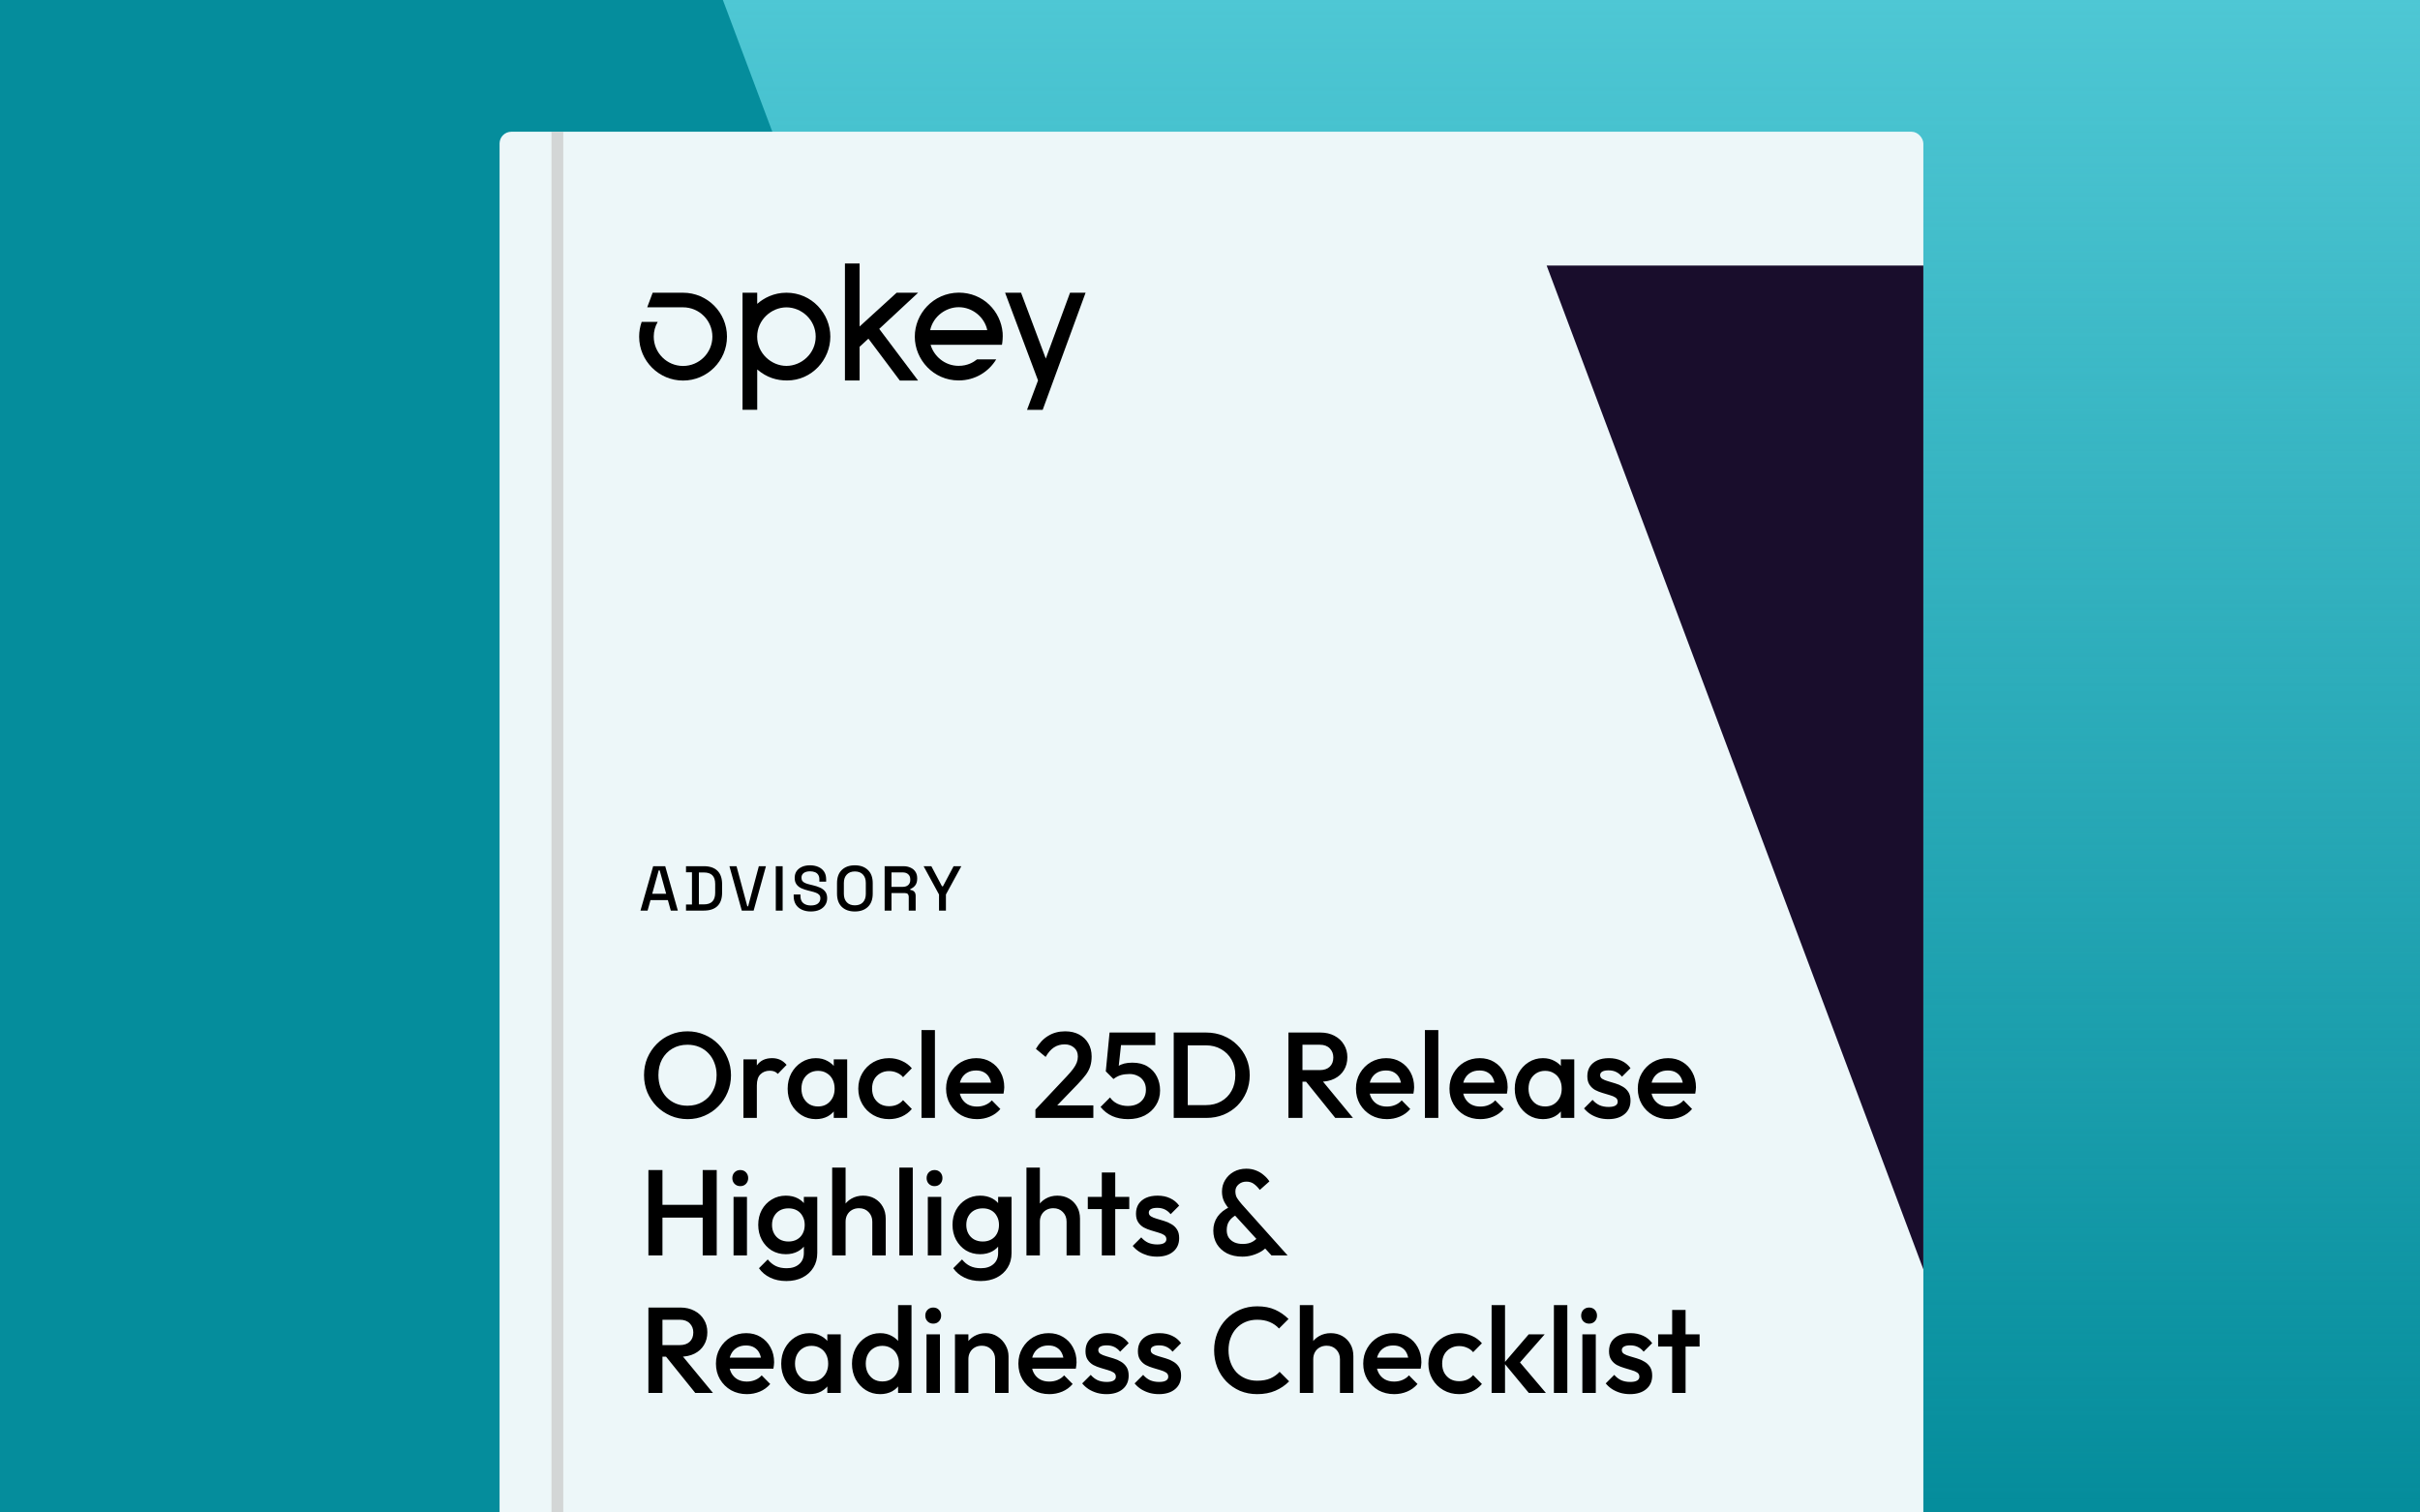
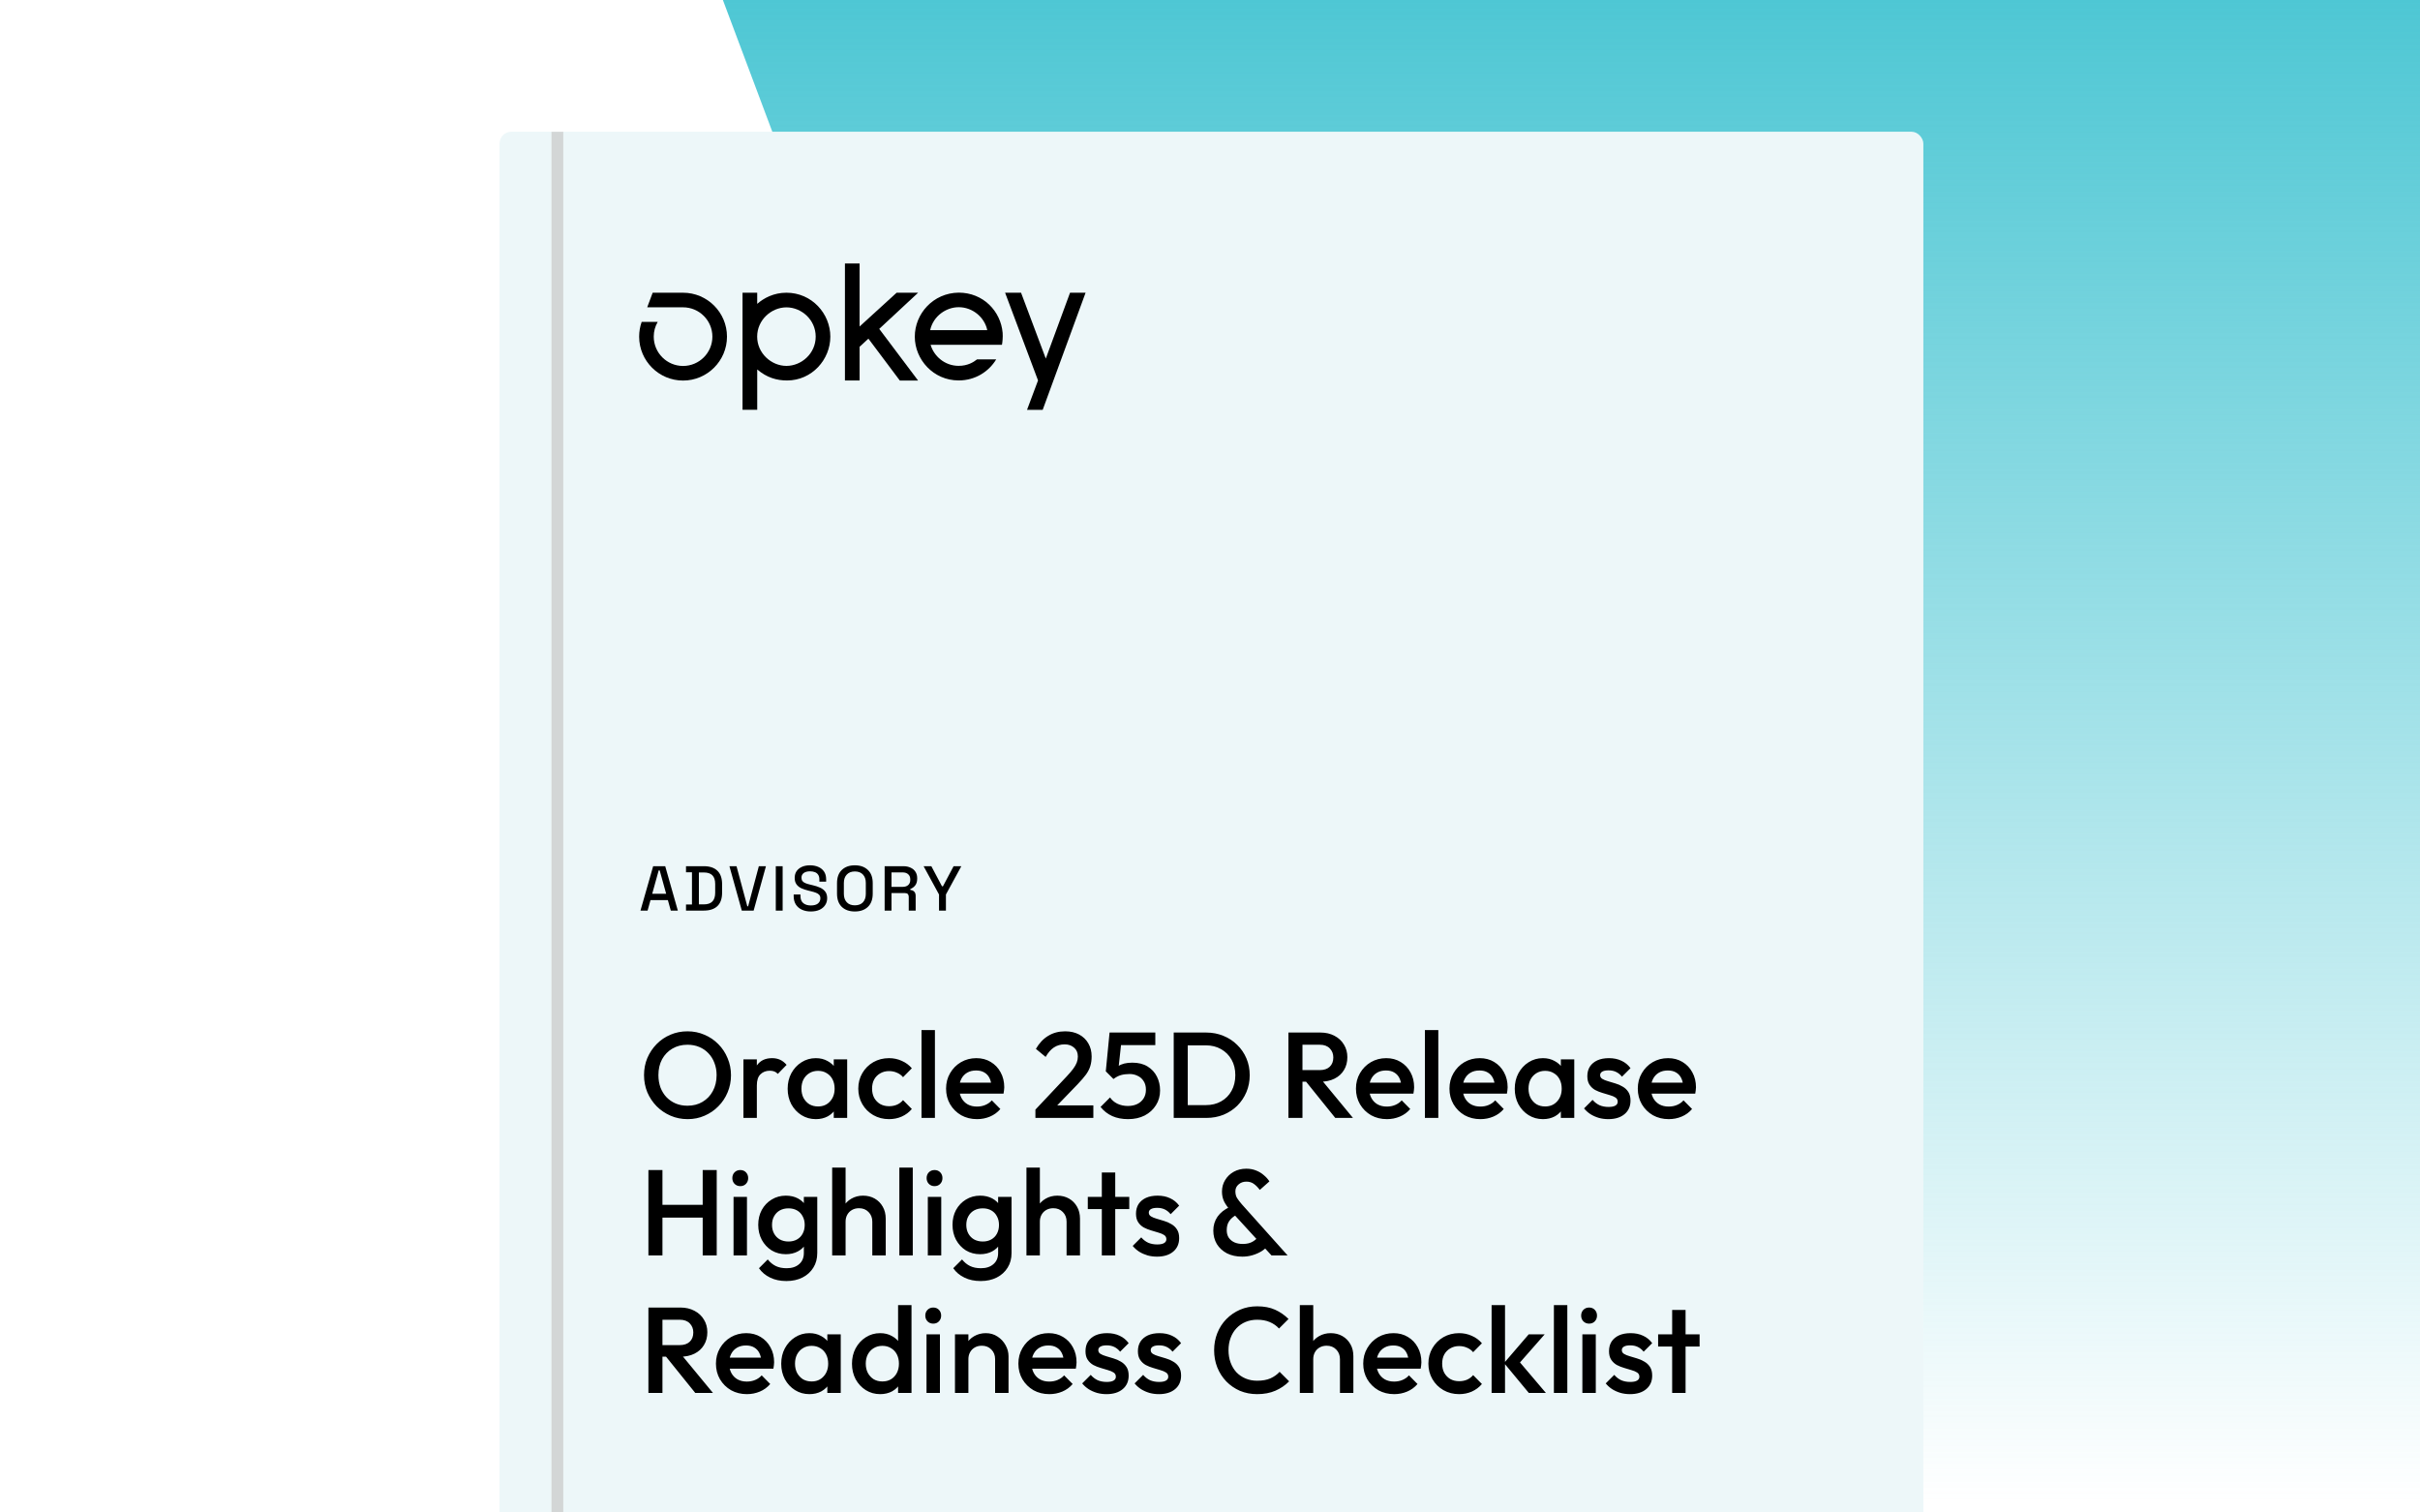
<svg xmlns="http://www.w3.org/2000/svg" width="352" height="220" viewBox="0 0 352 220" fill="none">
  <g clip-path="url(#clip0_907_2649)">
-     <rect width="352" height="220" fill="#DBE9EB" />
    <g clip-path="url(#clip1_907_2649)">
-       <rect width="352" height="220" fill="#058D9C" />
      <path d="M206.352 269.678H1078.69V-87.296H72.387L206.352 269.678Z" fill="url(#paint0_linear_907_2649)" />
      <g clip-path="url(#clip2_907_2649)">
        <rect x="72.664" y="19.161" width="207.096" height="275.723" rx="1.717" fill="#EDF7F9" />
        <g filter="url(#filter0_f_907_2649)">
          <rect x="80.215" y="0.931" width="1.717" height="311.976" fill="#CACACA" fill-opacity="0.75" />
        </g>
        <path d="M93.16 132.451L95.006 125.993H96.759L98.594 132.451H97.57L97.146 130.929H94.618L94.194 132.451H93.16ZM94.867 130.006H96.897L95.956 126.611H95.808L94.867 130.006ZM99.783 132.451V131.565H100.65V126.879H99.783V125.993H102.366C103.227 125.993 103.886 126.211 104.341 126.648C104.802 127.085 105.033 127.743 105.033 128.622V129.831C105.033 130.711 104.802 131.369 104.341 131.805C103.886 132.236 103.227 132.451 102.366 132.451H99.783ZM101.656 131.547H102.376C102.935 131.547 103.35 131.406 103.621 131.123C103.892 130.84 104.027 130.418 104.027 129.859V128.586C104.027 128.02 103.892 127.598 103.621 127.322C103.35 127.045 102.935 126.906 102.376 126.906H101.656V131.547ZM107.896 132.451L106.097 125.993H107.13L108.699 131.824H108.819L110.378 125.993H111.411L109.621 132.451H107.896ZM112.843 132.451V125.993H113.839V132.451H112.843ZM117.934 132.58C117.448 132.58 117.018 132.494 116.643 132.322C116.268 132.15 115.972 131.898 115.757 131.565C115.548 131.227 115.443 130.818 115.443 130.338V130.108H116.431V130.338C116.431 130.794 116.566 131.135 116.836 131.363C117.113 131.59 117.479 131.704 117.934 131.704C118.396 131.704 118.743 131.609 118.977 131.418C119.211 131.221 119.327 130.969 119.327 130.661C119.327 130.458 119.272 130.292 119.161 130.163C119.051 130.034 118.894 129.933 118.691 129.859C118.488 129.779 118.245 129.705 117.962 129.637L117.621 129.554C117.209 129.456 116.849 129.336 116.541 129.194C116.24 129.047 116.006 128.853 115.84 128.613C115.674 128.373 115.591 128.066 115.591 127.691C115.591 127.309 115.683 126.983 115.868 126.713C116.058 126.442 116.32 126.233 116.652 126.085C116.984 125.938 117.375 125.864 117.824 125.864C118.273 125.864 118.672 125.941 119.023 126.095C119.38 126.248 119.66 126.476 119.863 126.777C120.066 127.079 120.167 127.457 120.167 127.912V128.244H119.18V127.912C119.18 127.635 119.121 127.411 119.005 127.239C118.894 127.066 118.737 126.94 118.534 126.86C118.331 126.78 118.094 126.74 117.824 126.74C117.43 126.74 117.122 126.823 116.901 126.989C116.686 127.149 116.578 127.374 116.578 127.663C116.578 127.86 116.624 128.023 116.717 128.152C116.815 128.275 116.956 128.376 117.141 128.456C117.325 128.536 117.556 128.607 117.833 128.669L118.174 128.752C118.592 128.844 118.961 128.964 119.281 129.111C119.601 129.253 119.853 129.447 120.038 129.693C120.222 129.939 120.315 130.255 120.315 130.643C120.315 131.03 120.216 131.369 120.019 131.658C119.829 131.947 119.555 132.174 119.198 132.34C118.842 132.5 118.42 132.58 117.934 132.58ZM124.341 132.58C123.547 132.58 122.917 132.359 122.449 131.916C121.982 131.467 121.748 130.821 121.748 129.979V128.466C121.748 127.623 121.982 126.98 122.449 126.537C122.917 126.088 123.547 125.864 124.341 125.864C125.134 125.864 125.764 126.088 126.232 126.537C126.705 126.98 126.942 127.623 126.942 128.466V129.979C126.942 130.821 126.705 131.467 126.232 131.916C125.764 132.359 125.134 132.58 124.341 132.58ZM124.341 131.685C124.851 131.685 125.245 131.538 125.521 131.243C125.798 130.941 125.937 130.532 125.937 130.016V128.429C125.937 127.912 125.798 127.506 125.521 127.211C125.245 126.91 124.851 126.759 124.341 126.759C123.842 126.759 123.452 126.91 123.169 127.211C122.886 127.506 122.744 127.912 122.744 128.429V130.016C122.744 130.532 122.886 130.941 123.169 131.243C123.452 131.538 123.842 131.685 124.341 131.685ZM128.675 132.451V125.993H131.388C131.787 125.993 132.138 126.064 132.439 126.205C132.747 126.341 132.984 126.537 133.15 126.796C133.322 127.054 133.408 127.362 133.408 127.718V127.82C133.408 128.226 133.31 128.552 133.113 128.798C132.922 129.038 132.689 129.207 132.412 129.305V129.453C132.645 129.465 132.833 129.545 132.975 129.693C133.116 129.834 133.187 130.04 133.187 130.311V132.451H132.181V130.449C132.181 130.283 132.138 130.151 132.052 130.052C131.966 129.954 131.827 129.905 131.637 129.905H129.672V132.451H128.675ZM129.672 129.001H131.277C131.634 129.001 131.91 128.912 132.107 128.733C132.304 128.549 132.403 128.3 132.403 127.986V127.912C132.403 127.598 132.304 127.352 132.107 127.174C131.917 126.989 131.64 126.897 131.277 126.897H129.672V129.001ZM136.584 132.451V130.108L134.342 125.993H135.467L137.017 128.918H137.156L138.706 125.993H139.831L137.589 130.108V132.451H136.584Z" fill="black" />
        <path d="M100.028 162.786C99.141 162.786 98.313 162.62 97.544 162.289C96.775 161.958 96.101 161.502 95.522 160.923C94.942 160.332 94.487 159.651 94.156 158.883C93.836 158.102 93.677 157.268 93.677 156.381C93.677 155.494 93.836 154.666 94.156 153.897C94.487 153.128 94.936 152.454 95.504 151.875C96.084 151.283 96.752 150.828 97.509 150.508C98.278 150.177 99.106 150.012 99.993 150.012C100.88 150.012 101.702 150.177 102.459 150.508C103.228 150.828 103.902 151.283 104.481 151.875C105.061 152.454 105.51 153.134 105.83 153.915C106.161 154.684 106.326 155.512 106.326 156.399C106.326 157.286 106.161 158.12 105.83 158.9C105.51 159.669 105.061 160.343 104.481 160.923C103.914 161.502 103.245 161.958 102.476 162.289C101.719 162.62 100.903 162.786 100.028 162.786ZM99.993 160.834C100.832 160.834 101.566 160.645 102.193 160.266C102.831 159.888 103.328 159.368 103.683 158.705C104.05 158.031 104.233 157.256 104.233 156.381C104.233 155.73 104.126 155.139 103.914 154.607C103.712 154.063 103.423 153.595 103.044 153.205C102.666 152.803 102.216 152.495 101.696 152.283C101.187 152.07 100.619 151.963 99.993 151.963C99.165 151.963 98.431 152.152 97.793 152.531C97.166 152.898 96.669 153.412 96.302 154.075C95.947 154.737 95.77 155.506 95.77 156.381C95.77 157.032 95.871 157.635 96.072 158.191C96.284 158.735 96.574 159.202 96.941 159.592C97.32 159.983 97.769 160.29 98.289 160.515C98.81 160.728 99.377 160.834 99.993 160.834ZM108.135 162.608V154.092H110.087V162.608H108.135ZM110.087 157.871L109.413 157.534C109.413 156.458 109.649 155.589 110.122 154.926C110.607 154.252 111.335 153.915 112.305 153.915C112.73 153.915 113.115 153.992 113.458 154.145C113.801 154.299 114.12 154.548 114.416 154.891L113.138 156.204C112.985 156.038 112.813 155.92 112.624 155.849C112.435 155.778 112.216 155.742 111.967 155.742C111.423 155.742 110.974 155.914 110.619 156.257C110.264 156.6 110.087 157.138 110.087 157.871ZM118.666 162.786C117.898 162.786 117.2 162.591 116.573 162.2C115.958 161.81 115.467 161.284 115.1 160.621C114.745 159.947 114.568 159.196 114.568 158.368C114.568 157.528 114.745 156.777 115.1 156.115C115.467 155.441 115.958 154.908 116.573 154.518C117.2 154.116 117.898 153.915 118.666 153.915C119.317 153.915 119.891 154.057 120.387 154.341C120.896 154.613 121.298 154.991 121.594 155.476C121.89 155.961 122.037 156.511 122.037 157.126V159.575C122.037 160.19 121.89 160.74 121.594 161.225C121.31 161.709 120.914 162.094 120.405 162.378C119.897 162.65 119.317 162.786 118.666 162.786ZM118.986 160.941C119.707 160.941 120.287 160.698 120.724 160.213C121.174 159.728 121.399 159.107 121.399 158.35C121.399 157.842 121.298 157.392 121.097 157.002C120.896 156.612 120.612 156.31 120.245 156.097C119.891 155.872 119.471 155.76 118.986 155.76C118.513 155.76 118.093 155.872 117.726 156.097C117.371 156.31 117.087 156.612 116.874 157.002C116.673 157.392 116.573 157.842 116.573 158.35C116.573 158.859 116.673 159.308 116.874 159.699C117.087 160.089 117.371 160.397 117.726 160.621C118.093 160.834 118.513 160.941 118.986 160.941ZM121.274 162.608V160.32L121.612 158.244L121.274 156.186V154.092H123.226V162.608H121.274ZM129.313 162.786C128.473 162.786 127.71 162.591 127.024 162.2C126.35 161.81 125.818 161.278 125.427 160.604C125.037 159.929 124.842 159.178 124.842 158.35C124.842 157.511 125.037 156.759 125.427 156.097C125.818 155.423 126.35 154.891 127.024 154.5C127.71 154.11 128.473 153.915 129.313 153.915C129.975 153.915 130.59 154.045 131.158 154.305C131.738 154.554 132.229 154.914 132.631 155.387L131.353 156.683C131.105 156.387 130.803 156.168 130.448 156.026C130.105 155.872 129.727 155.795 129.313 155.795C128.828 155.795 128.396 155.908 128.018 156.133C127.651 156.345 127.361 156.641 127.148 157.02C126.947 157.398 126.847 157.842 126.847 158.35C126.847 158.847 126.947 159.291 127.148 159.681C127.361 160.059 127.651 160.361 128.018 160.586C128.396 160.799 128.828 160.905 129.313 160.905C129.727 160.905 130.105 160.834 130.448 160.692C130.803 160.539 131.105 160.314 131.353 160.018L132.631 161.313C132.229 161.786 131.738 162.153 131.158 162.413C130.59 162.662 129.975 162.786 129.313 162.786ZM134.038 162.608V149.834H135.989V162.608H134.038ZM142.118 162.786C141.266 162.786 140.497 162.597 139.811 162.218C139.137 161.828 138.599 161.295 138.197 160.621C137.806 159.947 137.611 159.19 137.611 158.35C137.611 157.511 137.806 156.759 138.197 156.097C138.587 155.423 139.113 154.891 139.776 154.5C140.45 154.11 141.195 153.915 142.011 153.915C142.804 153.915 143.502 154.098 144.105 154.465C144.72 154.832 145.199 155.334 145.542 155.973C145.897 156.612 146.074 157.339 146.074 158.155C146.074 158.297 146.062 158.445 146.039 158.599C146.027 158.741 146.003 158.9 145.968 159.078H138.977V157.481H144.956L144.229 158.12C144.205 157.599 144.105 157.162 143.927 156.807C143.75 156.452 143.496 156.18 143.165 155.991C142.845 155.801 142.449 155.707 141.976 155.707C141.479 155.707 141.047 155.813 140.681 156.026C140.314 156.239 140.03 156.541 139.829 156.931C139.628 157.309 139.527 157.765 139.527 158.297C139.527 158.829 139.634 159.297 139.847 159.699C140.06 160.101 140.361 160.414 140.752 160.639C141.142 160.852 141.591 160.958 142.1 160.958C142.538 160.958 142.94 160.882 143.306 160.728C143.685 160.574 144.004 160.349 144.265 160.054L145.506 161.313C145.093 161.798 144.59 162.165 143.998 162.413C143.407 162.662 142.78 162.786 142.118 162.786ZM150.605 161.402L155.182 156.541C155.561 156.139 155.869 155.778 156.105 155.458C156.342 155.139 156.513 154.837 156.62 154.554C156.726 154.27 156.779 153.98 156.779 153.684C156.779 153.128 156.596 152.697 156.229 152.389C155.874 152.07 155.419 151.91 154.863 151.91C154.272 151.91 153.751 152.058 153.302 152.354C152.852 152.649 152.45 153.111 152.095 153.737L150.676 152.566C151.161 151.727 151.758 151.094 152.468 150.668C153.178 150.23 154 150.012 154.934 150.012C155.703 150.012 156.377 150.165 156.957 150.473C157.536 150.78 157.986 151.212 158.305 151.768C158.624 152.312 158.784 152.945 158.784 153.666C158.784 154.187 158.719 154.654 158.589 155.068C158.471 155.47 158.264 155.878 157.968 156.292C157.672 156.694 157.264 157.168 156.744 157.712L153.231 161.349L150.605 161.402ZM150.605 162.608V161.402L152.362 160.781H159.032V162.608H150.605ZM164.089 162.786C163.226 162.786 162.457 162.638 161.783 162.342C161.109 162.035 160.541 161.591 160.08 161.012L161.463 159.628C161.712 160.006 162.061 160.308 162.51 160.533C162.971 160.757 163.486 160.87 164.054 160.87C164.574 160.87 165.03 160.775 165.42 160.586C165.81 160.397 166.118 160.125 166.342 159.77C166.567 159.415 166.68 158.995 166.68 158.51C166.68 158.001 166.567 157.582 166.342 157.25C166.13 156.907 165.84 156.653 165.473 156.487C165.118 156.31 164.734 156.221 164.32 156.221C163.847 156.221 163.421 156.275 163.042 156.381C162.676 156.487 162.315 156.677 161.96 156.949L162.013 155.671C162.203 155.423 162.421 155.222 162.67 155.068C162.918 154.902 163.208 154.778 163.539 154.695C163.87 154.613 164.261 154.571 164.71 154.571C165.585 154.571 166.319 154.755 166.91 155.121C167.513 155.488 167.969 155.979 168.276 156.594C168.584 157.197 168.738 157.871 168.738 158.616C168.738 159.421 168.537 160.136 168.134 160.763C167.744 161.39 167.2 161.887 166.502 162.254C165.804 162.608 165 162.786 164.089 162.786ZM161.96 156.949L160.842 155.831L161.392 150.189H163.255L162.617 156.062L161.96 156.949ZM161.747 152.016L161.392 150.189H168.046V152.016H161.747ZM172.125 162.608V160.745H175.389C176.241 160.745 176.986 160.562 177.625 160.195C178.275 159.829 178.778 159.32 179.133 158.67C179.5 158.007 179.683 157.244 179.683 156.381C179.683 155.529 179.5 154.778 179.133 154.128C178.766 153.477 178.258 152.969 177.607 152.602C176.968 152.235 176.229 152.052 175.389 152.052H172.125V150.189H175.443C176.342 150.189 177.175 150.349 177.944 150.668C178.713 150.976 179.381 151.413 179.949 151.981C180.529 152.537 180.978 153.193 181.298 153.95C181.617 154.695 181.777 155.512 181.777 156.399C181.777 157.274 181.617 158.09 181.298 158.847C180.978 159.604 180.535 160.266 179.967 160.834C179.399 161.39 178.731 161.828 177.962 162.147C177.193 162.455 176.365 162.608 175.478 162.608H172.125ZM170.723 162.608V150.189H172.764V162.608H170.723ZM188.81 157.339V155.654H191.95C192.577 155.654 193.062 155.494 193.405 155.175C193.76 154.843 193.937 154.388 193.937 153.808C193.937 153.288 193.766 152.85 193.423 152.495C193.08 152.141 192.595 151.963 191.968 151.963H188.81V150.189H192.057C192.837 150.189 193.523 150.349 194.115 150.668C194.706 150.976 195.162 151.401 195.481 151.945C195.812 152.478 195.978 153.087 195.978 153.773C195.978 154.494 195.812 155.121 195.481 155.654C195.162 156.186 194.706 156.6 194.115 156.895C193.523 157.191 192.837 157.339 192.057 157.339H188.81ZM187.408 162.608V150.189H189.449V162.608H187.408ZM194.221 162.608L189.874 157.215L191.773 156.523L196.794 162.608H194.221ZM201.737 162.786C200.885 162.786 200.116 162.597 199.43 162.218C198.756 161.828 198.218 161.295 197.816 160.621C197.426 159.947 197.23 159.19 197.23 158.35C197.23 157.511 197.426 156.759 197.816 156.097C198.206 155.423 198.733 154.891 199.395 154.5C200.069 154.11 200.814 153.915 201.63 153.915C202.423 153.915 203.121 154.098 203.724 154.465C204.339 154.832 204.818 155.334 205.161 155.973C205.516 156.612 205.693 157.339 205.693 158.155C205.693 158.297 205.682 158.445 205.658 158.599C205.646 158.741 205.622 158.9 205.587 159.078H198.597V157.481H204.576L203.848 158.12C203.825 157.599 203.724 157.162 203.547 156.807C203.369 156.452 203.115 156.18 202.784 155.991C202.464 155.801 202.068 155.707 201.595 155.707C201.098 155.707 200.666 155.813 200.3 156.026C199.933 156.239 199.649 156.541 199.448 156.931C199.247 157.309 199.147 157.765 199.147 158.297C199.147 158.829 199.253 159.297 199.466 159.699C199.679 160.101 199.98 160.414 200.371 160.639C200.761 160.852 201.211 160.958 201.719 160.958C202.157 160.958 202.559 160.882 202.926 160.728C203.304 160.574 203.623 160.349 203.884 160.054L205.126 161.313C204.712 161.798 204.209 162.165 203.618 162.413C203.026 162.662 202.399 162.786 201.737 162.786ZM207.258 162.608V149.834H209.209V162.608H207.258ZM215.338 162.786C214.486 162.786 213.717 162.597 213.031 162.218C212.357 161.828 211.819 161.295 211.417 160.621C211.027 159.947 210.831 159.19 210.831 158.35C210.831 157.511 211.027 156.759 211.417 156.097C211.807 155.423 212.334 154.891 212.996 154.5C213.67 154.11 214.415 153.915 215.231 153.915C216.024 153.915 216.722 154.098 217.325 154.465C217.94 154.832 218.419 155.334 218.762 155.973C219.117 156.612 219.294 157.339 219.294 158.155C219.294 158.297 219.283 158.445 219.259 158.599C219.247 158.741 219.223 158.9 219.188 159.078H212.198V157.481H218.177L217.449 158.12C217.426 157.599 217.325 157.162 217.148 156.807C216.97 156.452 216.716 156.18 216.385 155.991C216.065 155.801 215.669 155.707 215.196 155.707C214.699 155.707 214.267 155.813 213.901 156.026C213.534 156.239 213.25 156.541 213.049 156.931C212.848 157.309 212.748 157.765 212.748 158.297C212.748 158.829 212.854 159.297 213.067 159.699C213.28 160.101 213.581 160.414 213.972 160.639C214.362 160.852 214.812 160.958 215.32 160.958C215.758 160.958 216.16 160.882 216.527 160.728C216.905 160.574 217.224 160.349 217.485 160.054L218.727 161.313C218.313 161.798 217.81 162.165 217.219 162.413C216.627 162.662 216 162.786 215.338 162.786ZM224.425 162.786C223.656 162.786 222.958 162.591 222.331 162.2C221.716 161.81 221.226 161.284 220.859 160.621C220.504 159.947 220.327 159.196 220.327 158.368C220.327 157.528 220.504 156.777 220.859 156.115C221.226 155.441 221.716 154.908 222.331 154.518C222.958 154.116 223.656 153.915 224.425 153.915C225.076 153.915 225.649 154.057 226.146 154.341C226.655 154.613 227.057 154.991 227.352 155.476C227.648 155.961 227.796 156.511 227.796 157.126V159.575C227.796 160.19 227.648 160.74 227.352 161.225C227.069 161.709 226.672 162.094 226.164 162.378C225.655 162.65 225.076 162.786 224.425 162.786ZM224.744 160.941C225.466 160.941 226.045 160.698 226.483 160.213C226.933 159.728 227.157 159.107 227.157 158.35C227.157 157.842 227.057 157.392 226.856 157.002C226.655 156.612 226.371 156.31 226.004 156.097C225.649 155.872 225.229 155.76 224.744 155.76C224.271 155.76 223.851 155.872 223.485 156.097C223.13 156.31 222.846 156.612 222.633 157.002C222.432 157.392 222.331 157.842 222.331 158.35C222.331 158.859 222.432 159.308 222.633 159.699C222.846 160.089 223.13 160.397 223.485 160.621C223.851 160.834 224.271 160.941 224.744 160.941ZM227.033 162.608V160.32L227.37 158.244L227.033 156.186V154.092H228.985V162.608H227.033ZM233.936 162.786C233.463 162.786 233.008 162.727 232.57 162.608C232.132 162.478 231.73 162.301 231.363 162.076C230.997 161.84 230.677 161.556 230.405 161.225L231.647 159.983C231.943 160.326 232.28 160.586 232.659 160.763C233.049 160.929 233.487 161.012 233.972 161.012C234.409 161.012 234.74 160.947 234.965 160.816C235.19 160.686 235.302 160.497 235.302 160.249C235.302 159.989 235.196 159.787 234.983 159.645C234.77 159.504 234.492 159.385 234.149 159.291C233.818 159.184 233.463 159.078 233.084 158.971C232.718 158.865 232.363 158.723 232.02 158.545C231.689 158.356 231.417 158.102 231.204 157.783C230.991 157.463 230.884 157.049 230.884 156.541C230.884 155.997 231.009 155.529 231.257 155.139C231.517 154.749 231.878 154.447 232.339 154.234C232.812 154.021 233.374 153.915 234.025 153.915C234.711 153.915 235.314 154.039 235.834 154.287C236.367 154.524 236.81 154.885 237.165 155.37L235.923 156.612C235.675 156.304 235.391 156.073 235.072 155.92C234.752 155.766 234.386 155.689 233.972 155.689C233.581 155.689 233.28 155.748 233.067 155.866C232.854 155.985 232.747 156.156 232.747 156.381C232.747 156.618 232.854 156.801 233.067 156.931C233.28 157.061 233.552 157.173 233.883 157.268C234.226 157.363 234.581 157.469 234.947 157.587C235.326 157.694 235.681 157.848 236.012 158.049C236.355 158.238 236.633 158.498 236.846 158.829C237.059 159.149 237.165 159.569 237.165 160.089C237.165 160.917 236.875 161.573 236.296 162.058C235.716 162.543 234.93 162.786 233.936 162.786ZM242.73 162.786C241.879 162.786 241.11 162.597 240.424 162.218C239.75 161.828 239.212 161.295 238.81 160.621C238.419 159.947 238.224 159.19 238.224 158.35C238.224 157.511 238.419 156.759 238.81 156.097C239.2 155.423 239.726 154.891 240.389 154.5C241.063 154.11 241.808 153.915 242.624 153.915C243.417 153.915 244.114 154.098 244.718 154.465C245.333 154.832 245.812 155.334 246.155 155.973C246.51 156.612 246.687 157.339 246.687 158.155C246.687 158.297 246.675 158.445 246.651 158.599C246.64 158.741 246.616 158.9 246.58 159.078H239.59V157.481H245.569L244.842 158.12C244.818 157.599 244.718 157.162 244.54 156.807C244.363 156.452 244.108 156.18 243.777 155.991C243.458 155.801 243.062 155.707 242.589 155.707C242.092 155.707 241.66 155.813 241.293 156.026C240.927 156.239 240.643 156.541 240.442 156.931C240.241 157.309 240.14 157.765 240.14 158.297C240.14 158.829 240.247 159.297 240.46 159.699C240.672 160.101 240.974 160.414 241.364 160.639C241.755 160.852 242.204 160.958 242.713 160.958C243.15 160.958 243.553 160.882 243.919 160.728C244.298 160.574 244.617 160.349 244.877 160.054L246.119 161.313C245.705 161.798 245.203 162.165 244.611 162.413C244.02 162.662 243.393 162.786 242.73 162.786ZM94.315 182.608V170.189H96.356V182.608H94.315ZM102.21 182.608V170.189H104.251V182.608H102.21ZM95.717 177.108V175.245H102.654V177.108H95.717ZM106.698 182.608V174.092H108.649V182.608H106.698ZM107.673 172.531C107.342 172.531 107.064 172.419 106.839 172.194C106.627 171.969 106.52 171.691 106.52 171.36C106.52 171.029 106.627 170.751 106.839 170.526C107.064 170.301 107.342 170.189 107.673 170.189C108.016 170.189 108.294 170.301 108.507 170.526C108.72 170.751 108.827 171.029 108.827 171.36C108.827 171.691 108.72 171.969 108.507 172.194C108.294 172.419 108.016 172.531 107.673 172.531ZM114.386 186.334C113.488 186.334 112.701 186.169 112.027 185.837C111.353 185.518 110.808 185.063 110.395 184.471L111.672 183.194C112.015 183.62 112.405 183.939 112.843 184.152C113.281 184.365 113.807 184.471 114.422 184.471C115.191 184.471 115.8 184.27 116.249 183.868C116.699 183.478 116.924 182.94 116.924 182.254V180.16L117.261 178.279L116.924 176.381V174.092H118.875V182.254C118.875 183.07 118.686 183.779 118.307 184.383C117.929 184.998 117.403 185.477 116.728 185.82C116.054 186.163 115.274 186.334 114.386 186.334ZM114.298 182.431C113.541 182.431 112.855 182.248 112.24 181.881C111.636 181.502 111.157 180.988 110.803 180.337C110.46 179.687 110.288 178.959 110.288 178.155C110.288 177.351 110.46 176.629 110.803 175.991C111.157 175.352 111.636 174.849 112.24 174.483C112.855 174.104 113.541 173.915 114.298 173.915C114.972 173.915 115.563 174.051 116.072 174.323C116.581 174.595 116.977 174.973 117.261 175.458C117.545 175.932 117.686 176.487 117.686 177.126V179.22C117.686 179.847 117.539 180.402 117.243 180.887C116.959 181.372 116.563 181.751 116.054 182.023C115.546 182.295 114.96 182.431 114.298 182.431ZM114.688 180.586C115.161 180.586 115.575 180.485 115.93 180.284C116.285 180.083 116.557 179.805 116.746 179.45C116.947 179.084 117.048 178.658 117.048 178.173C117.048 177.688 116.947 177.268 116.746 176.913C116.557 176.547 116.285 176.263 115.93 176.062C115.575 175.861 115.161 175.76 114.688 175.76C114.215 175.76 113.795 175.861 113.428 176.062C113.074 176.263 112.796 176.547 112.595 176.913C112.393 177.268 112.293 177.688 112.293 178.173C112.293 178.646 112.393 179.066 112.595 179.433C112.796 179.799 113.074 180.083 113.428 180.284C113.795 180.485 114.215 180.586 114.688 180.586ZM126.88 182.608V177.694C126.88 177.126 126.697 176.659 126.33 176.292C125.975 175.926 125.514 175.742 124.946 175.742C124.568 175.742 124.231 175.825 123.935 175.991C123.639 176.156 123.409 176.387 123.243 176.683C123.078 176.978 122.995 177.315 122.995 177.694L122.232 177.268C122.232 176.618 122.374 176.044 122.658 175.547C122.942 175.039 123.332 174.642 123.829 174.358C124.337 174.063 124.905 173.915 125.532 173.915C126.171 173.915 126.738 174.057 127.235 174.341C127.732 174.625 128.122 175.021 128.406 175.529C128.69 176.026 128.832 176.606 128.832 177.268V182.608H126.88ZM121.043 182.608V169.834H122.995V182.608H121.043ZM130.815 182.608V169.834H132.767V182.608H130.815ZM134.956 182.608V174.092H136.908V182.608H134.956ZM135.932 172.531C135.601 172.531 135.323 172.419 135.098 172.194C134.885 171.969 134.779 171.691 134.779 171.36C134.779 171.029 134.885 170.751 135.098 170.526C135.323 170.301 135.601 170.189 135.932 170.189C136.275 170.189 136.553 170.301 136.766 170.526C136.979 170.751 137.085 171.029 137.085 171.36C137.085 171.691 136.979 171.969 136.766 172.194C136.553 172.419 136.275 172.531 135.932 172.531ZM142.645 186.334C141.746 186.334 140.96 186.169 140.286 185.837C139.611 185.518 139.067 185.063 138.653 184.471L139.931 183.194C140.274 183.62 140.664 183.939 141.102 184.152C141.539 184.365 142.066 184.471 142.681 184.471C143.45 184.471 144.059 184.27 144.508 183.868C144.958 183.478 145.182 182.94 145.182 182.254V180.16L145.52 178.279L145.182 176.381V174.092H147.134V182.254C147.134 183.07 146.945 183.779 146.566 184.383C146.188 184.998 145.661 185.477 144.987 185.82C144.313 186.163 143.532 186.334 142.645 186.334ZM142.557 182.431C141.8 182.431 141.114 182.248 140.499 181.881C139.895 181.502 139.416 180.988 139.061 180.337C138.718 179.687 138.547 178.959 138.547 178.155C138.547 177.351 138.718 176.629 139.061 175.991C139.416 175.352 139.895 174.849 140.499 174.483C141.114 174.104 141.8 173.915 142.557 173.915C143.231 173.915 143.822 174.051 144.331 174.323C144.839 174.595 145.236 174.973 145.52 175.458C145.803 175.932 145.945 176.487 145.945 177.126V179.22C145.945 179.847 145.797 180.402 145.502 180.887C145.218 181.372 144.822 181.751 144.313 182.023C143.804 182.295 143.219 182.431 142.557 182.431ZM142.947 180.586C143.42 180.586 143.834 180.485 144.189 180.284C144.544 180.083 144.816 179.805 145.005 179.45C145.206 179.084 145.307 178.658 145.307 178.173C145.307 177.688 145.206 177.268 145.005 176.913C144.816 176.547 144.544 176.263 144.189 176.062C143.834 175.861 143.42 175.76 142.947 175.76C142.474 175.76 142.054 175.861 141.687 176.062C141.332 176.263 141.054 176.547 140.853 176.913C140.652 177.268 140.552 177.688 140.552 178.173C140.552 178.646 140.652 179.066 140.853 179.433C141.054 179.799 141.332 180.083 141.687 180.284C142.054 180.485 142.474 180.586 142.947 180.586ZM155.139 182.608V177.694C155.139 177.126 154.956 176.659 154.589 176.292C154.234 175.926 153.773 175.742 153.205 175.742C152.827 175.742 152.49 175.825 152.194 175.991C151.898 176.156 151.668 176.387 151.502 176.683C151.336 176.978 151.254 177.315 151.254 177.694L150.491 177.268C150.491 176.618 150.633 176.044 150.917 175.547C151.2 175.039 151.591 174.642 152.087 174.358C152.596 174.063 153.164 173.915 153.791 173.915C154.429 173.915 154.997 174.057 155.494 174.341C155.991 174.625 156.381 175.021 156.665 175.529C156.949 176.026 157.091 176.606 157.091 177.268V182.608H155.139ZM149.302 182.608V169.834H151.254V182.608H149.302ZM160.265 182.608V170.544H162.217V182.608H160.265ZM158.225 175.866V174.092H164.257V175.866H158.225ZM168.287 182.786C167.814 182.786 167.359 182.727 166.921 182.608C166.484 182.478 166.081 182.301 165.715 182.076C165.348 181.84 165.029 181.556 164.757 181.225L165.999 179.983C166.294 180.326 166.631 180.586 167.01 180.763C167.4 180.929 167.838 181.012 168.323 181.012C168.761 181.012 169.092 180.947 169.316 180.816C169.541 180.686 169.654 180.497 169.654 180.249C169.654 179.989 169.547 179.787 169.334 179.645C169.121 179.504 168.843 179.385 168.5 179.291C168.169 179.184 167.814 179.078 167.436 178.971C167.069 178.865 166.714 178.723 166.371 178.545C166.04 178.356 165.768 178.102 165.555 177.783C165.342 177.463 165.236 177.049 165.236 176.541C165.236 175.997 165.36 175.529 165.608 175.139C165.869 174.749 166.229 174.447 166.691 174.234C167.164 174.021 167.726 173.915 168.376 173.915C169.062 173.915 169.665 174.039 170.186 174.287C170.718 174.524 171.162 174.885 171.516 175.37L170.275 176.612C170.026 176.304 169.742 176.073 169.423 175.92C169.104 175.766 168.737 175.689 168.323 175.689C167.933 175.689 167.631 175.748 167.418 175.866C167.205 175.985 167.099 176.156 167.099 176.381C167.099 176.618 167.205 176.801 167.418 176.931C167.631 177.061 167.903 177.173 168.234 177.268C168.577 177.363 168.932 177.469 169.299 177.587C169.677 177.694 170.032 177.848 170.363 178.049C170.706 178.238 170.984 178.498 171.197 178.829C171.41 179.149 171.516 179.569 171.516 180.089C171.516 180.917 171.227 181.573 170.647 182.058C170.068 182.543 169.281 182.786 168.287 182.786ZM184.945 182.608L179.055 176.168C178.617 175.683 178.286 175.222 178.061 174.784C177.848 174.347 177.742 173.862 177.742 173.329C177.742 172.702 177.896 172.141 178.203 171.644C178.511 171.135 178.93 170.733 179.463 170.437C179.995 170.142 180.604 169.994 181.29 169.994C181.811 169.994 182.284 170.083 182.71 170.26C183.135 170.426 183.508 170.65 183.827 170.934C184.158 171.206 184.43 171.508 184.643 171.839L183.242 173.081C182.982 172.726 182.698 172.436 182.39 172.212C182.094 171.987 181.728 171.875 181.29 171.875C180.841 171.875 180.462 172.011 180.155 172.283C179.847 172.543 179.693 172.874 179.693 173.276C179.693 173.678 179.776 174.009 179.942 174.27C180.107 174.53 180.338 174.832 180.634 175.175L187.287 182.608H184.945ZM180.705 182.786C179.853 182.786 179.108 182.626 178.469 182.307C177.842 181.976 177.351 181.526 176.997 180.958C176.654 180.379 176.482 179.722 176.482 178.989C176.482 178.244 176.683 177.576 177.085 176.984C177.499 176.393 178.103 175.914 178.895 175.547L179.8 176.736C179.362 176.972 179.025 177.268 178.789 177.623C178.552 177.966 178.434 178.404 178.434 178.936C178.434 179.362 178.528 179.722 178.718 180.018C178.919 180.314 179.197 180.544 179.551 180.71C179.906 180.864 180.314 180.941 180.776 180.941C181.379 180.941 181.876 180.816 182.266 180.568C182.668 180.32 182.97 180.024 183.171 179.681L184.448 181.171C184.2 181.479 183.88 181.757 183.49 182.005C183.1 182.242 182.668 182.431 182.195 182.573C181.722 182.715 181.225 182.786 180.705 182.786ZM95.717 197.339V195.654H98.857C99.484 195.654 99.969 195.494 100.312 195.175C100.667 194.843 100.844 194.388 100.844 193.808C100.844 193.288 100.673 192.85 100.33 192.495C99.987 192.141 99.502 191.963 98.875 191.963H95.717V190.189H98.964C99.744 190.189 100.43 190.349 101.022 190.668C101.613 190.976 102.068 191.401 102.388 191.945C102.719 192.478 102.885 193.087 102.885 193.773C102.885 194.494 102.719 195.121 102.388 195.654C102.068 196.186 101.613 196.6 101.022 196.895C100.43 197.191 99.744 197.339 98.964 197.339H95.717ZM94.315 202.608V190.189H96.356V202.608H94.315ZM101.128 202.608L96.781 197.215L98.68 196.523L103.701 202.608H101.128ZM108.644 202.786C107.792 202.786 107.023 202.597 106.337 202.218C105.663 201.828 105.125 201.295 104.723 200.621C104.332 199.947 104.137 199.19 104.137 198.35C104.137 197.511 104.332 196.759 104.723 196.097C105.113 195.423 105.639 194.891 106.302 194.5C106.976 194.11 107.721 193.915 108.537 193.915C109.33 193.915 110.028 194.098 110.631 194.465C111.246 194.832 111.725 195.334 112.068 195.973C112.423 196.612 112.6 197.339 112.6 198.155C112.6 198.297 112.588 198.445 112.565 198.599C112.553 198.741 112.529 198.9 112.494 199.078H105.503V197.481H111.482L110.755 198.12C110.731 197.599 110.631 197.162 110.453 196.807C110.276 196.452 110.022 196.18 109.691 195.991C109.371 195.801 108.975 195.707 108.502 195.707C108.005 195.707 107.573 195.813 107.207 196.026C106.84 196.239 106.556 196.541 106.355 196.931C106.154 197.309 106.053 197.765 106.053 198.297C106.053 198.829 106.16 199.297 106.373 199.699C106.586 200.101 106.887 200.414 107.278 200.639C107.668 200.852 108.117 200.958 108.626 200.958C109.064 200.958 109.466 200.882 109.832 200.728C110.211 200.574 110.53 200.349 110.791 200.054L112.032 201.313C111.618 201.798 111.116 202.165 110.524 202.413C109.933 202.662 109.306 202.786 108.644 202.786ZM117.731 202.786C116.962 202.786 116.264 202.591 115.637 202.2C115.022 201.81 114.531 201.284 114.165 200.621C113.81 199.947 113.632 199.196 113.632 198.368C113.632 197.528 113.81 196.777 114.165 196.115C114.531 195.441 115.022 194.908 115.637 194.518C116.264 194.116 116.962 193.915 117.731 193.915C118.381 193.915 118.955 194.057 119.452 194.341C119.96 194.613 120.363 194.991 120.658 195.476C120.954 195.961 121.102 196.511 121.102 197.126V199.575C121.102 200.19 120.954 200.74 120.658 201.225C120.374 201.709 119.978 202.094 119.47 202.378C118.961 202.65 118.381 202.786 117.731 202.786ZM118.05 200.941C118.772 200.941 119.351 200.698 119.789 200.213C120.238 199.728 120.463 199.107 120.463 198.35C120.463 197.842 120.363 197.392 120.161 197.002C119.96 196.612 119.676 196.31 119.31 196.097C118.955 195.872 118.535 195.76 118.05 195.76C117.577 195.76 117.157 195.872 116.79 196.097C116.436 196.31 116.152 196.612 115.939 197.002C115.738 197.392 115.637 197.842 115.637 198.35C115.637 198.859 115.738 199.308 115.939 199.699C116.152 200.089 116.436 200.397 116.79 200.621C117.157 200.834 117.577 200.941 118.05 200.941ZM120.339 202.608V200.32L120.676 198.244L120.339 196.186V194.092H122.29V202.608H120.339ZM128.023 202.786C127.254 202.786 126.556 202.591 125.929 202.2C125.314 201.81 124.823 201.284 124.456 200.621C124.102 199.947 123.924 199.196 123.924 198.368C123.924 197.528 124.102 196.777 124.456 196.115C124.823 195.441 125.314 194.908 125.929 194.518C126.556 194.116 127.254 193.915 128.023 193.915C128.673 193.915 129.247 194.057 129.743 194.341C130.252 194.613 130.654 194.991 130.95 195.476C131.246 195.961 131.393 196.511 131.393 197.126V199.575C131.393 200.19 131.246 200.74 130.95 201.225C130.666 201.709 130.27 202.094 129.761 202.378C129.253 202.65 128.673 202.786 128.023 202.786ZM128.342 200.941C128.827 200.941 129.247 200.834 129.602 200.621C129.968 200.397 130.252 200.089 130.453 199.699C130.654 199.308 130.755 198.859 130.755 198.35C130.755 197.842 130.654 197.392 130.453 197.002C130.252 196.612 129.968 196.31 129.602 196.097C129.247 195.872 128.827 195.76 128.342 195.76C127.869 195.76 127.449 195.872 127.082 196.097C126.727 196.31 126.443 196.612 126.231 197.002C126.029 197.392 125.929 197.842 125.929 198.35C125.929 198.859 126.029 199.308 126.231 199.699C126.443 200.089 126.727 200.397 127.082 200.621C127.449 200.834 127.869 200.941 128.342 200.941ZM132.582 202.608H130.631V200.32L130.968 198.244L130.631 196.186V189.834H132.582V202.608ZM134.766 202.608V194.092H136.717V202.608H134.766ZM135.742 192.531C135.41 192.531 135.132 192.419 134.908 192.194C134.695 191.969 134.588 191.691 134.588 191.36C134.588 191.029 134.695 190.751 134.908 190.526C135.132 190.301 135.41 190.189 135.742 190.189C136.085 190.189 136.363 190.301 136.576 190.526C136.788 190.751 136.895 191.029 136.895 191.36C136.895 191.691 136.788 191.969 136.576 192.194C136.363 192.419 136.085 192.531 135.742 192.531ZM144.743 202.608V197.694C144.743 197.126 144.56 196.659 144.193 196.292C143.839 195.926 143.377 195.742 142.81 195.742C142.431 195.742 142.094 195.825 141.798 195.991C141.503 196.156 141.272 196.387 141.106 196.683C140.941 196.978 140.858 197.315 140.858 197.694L140.095 197.268C140.095 196.618 140.237 196.044 140.521 195.547C140.805 195.039 141.195 194.642 141.692 194.358C142.2 194.063 142.768 193.915 143.395 193.915C144.034 193.915 144.602 194.08 145.098 194.412C145.595 194.731 145.985 195.151 146.269 195.671C146.553 196.18 146.695 196.712 146.695 197.268V202.608H144.743ZM138.906 202.608V194.092H140.858V202.608H138.906ZM152.635 202.786C151.783 202.786 151.014 202.597 150.328 202.218C149.654 201.828 149.116 201.295 148.714 200.621C148.323 199.947 148.128 199.19 148.128 198.35C148.128 197.511 148.323 196.759 148.714 196.097C149.104 195.423 149.63 194.891 150.293 194.5C150.967 194.11 151.712 193.915 152.528 193.915C153.321 193.915 154.019 194.098 154.622 194.465C155.237 194.832 155.716 195.334 156.059 195.973C156.414 196.612 156.591 197.339 156.591 198.155C156.591 198.297 156.579 198.445 156.556 198.599C156.544 198.741 156.52 198.9 156.485 199.078H149.494V197.481H155.473L154.746 198.12C154.722 197.599 154.622 197.162 154.444 196.807C154.267 196.452 154.013 196.18 153.682 195.991C153.362 195.801 152.966 195.707 152.493 195.707C151.996 195.707 151.564 195.813 151.198 196.026C150.831 196.239 150.547 196.541 150.346 196.931C150.145 197.309 150.044 197.765 150.044 198.297C150.044 198.829 150.151 199.297 150.364 199.699C150.577 200.101 150.878 200.414 151.269 200.639C151.659 200.852 152.108 200.958 152.617 200.958C153.055 200.958 153.457 200.882 153.823 200.728C154.202 200.574 154.521 200.349 154.782 200.054L156.023 201.313C155.609 201.798 155.107 202.165 154.515 202.413C153.924 202.662 153.297 202.786 152.635 202.786ZM160.941 202.786C160.468 202.786 160.013 202.727 159.575 202.608C159.137 202.478 158.735 202.301 158.369 202.076C158.002 201.84 157.683 201.556 157.41 201.225L158.652 199.983C158.948 200.326 159.285 200.586 159.664 200.763C160.054 200.929 160.492 201.012 160.977 201.012C161.414 201.012 161.745 200.947 161.97 200.816C162.195 200.686 162.307 200.497 162.307 200.249C162.307 199.989 162.201 199.787 161.988 199.645C161.775 199.504 161.497 199.385 161.154 199.291C160.823 199.184 160.468 199.078 160.09 198.971C159.723 198.865 159.368 198.723 159.025 198.545C158.694 198.356 158.422 198.102 158.209 197.783C157.996 197.463 157.89 197.049 157.89 196.541C157.89 195.997 158.014 195.529 158.262 195.139C158.522 194.749 158.883 194.447 159.344 194.234C159.817 194.021 160.379 193.915 161.03 193.915C161.716 193.915 162.319 194.039 162.84 194.287C163.372 194.524 163.815 194.885 164.17 195.37L162.928 196.612C162.68 196.304 162.396 196.073 162.077 195.92C161.757 195.766 161.391 195.689 160.977 195.689C160.586 195.689 160.285 195.748 160.072 195.866C159.859 195.985 159.752 196.156 159.752 196.381C159.752 196.618 159.859 196.801 160.072 196.931C160.285 197.061 160.557 197.173 160.888 197.268C161.231 197.363 161.586 197.469 161.952 197.587C162.331 197.694 162.686 197.848 163.017 198.049C163.36 198.238 163.638 198.498 163.851 198.829C164.064 199.149 164.17 199.569 164.17 200.089C164.17 200.917 163.88 201.573 163.301 202.058C162.721 202.543 161.935 202.786 160.941 202.786ZM168.565 202.786C168.092 202.786 167.636 202.727 167.199 202.608C166.761 202.478 166.359 202.301 165.992 202.076C165.625 201.84 165.306 201.556 165.034 201.225L166.276 199.983C166.572 200.326 166.909 200.586 167.287 200.763C167.678 200.929 168.115 201.012 168.6 201.012C169.038 201.012 169.369 200.947 169.594 200.816C169.818 200.686 169.931 200.497 169.931 200.249C169.931 199.989 169.824 199.787 169.611 199.645C169.399 199.504 169.121 199.385 168.778 199.291C168.446 199.184 168.092 199.078 167.713 198.971C167.346 198.865 166.992 198.723 166.649 198.545C166.317 198.356 166.045 198.102 165.832 197.783C165.619 197.463 165.513 197.049 165.513 196.541C165.513 195.997 165.637 195.529 165.886 195.139C166.146 194.749 166.507 194.447 166.968 194.234C167.441 194.021 168.003 193.915 168.653 193.915C169.339 193.915 169.943 194.039 170.463 194.287C170.995 194.524 171.439 194.885 171.794 195.37L170.552 196.612C170.303 196.304 170.019 196.073 169.7 195.92C169.381 195.766 169.014 195.689 168.6 195.689C168.21 195.689 167.908 195.748 167.695 195.866C167.482 195.985 167.376 196.156 167.376 196.381C167.376 196.618 167.482 196.801 167.695 196.931C167.908 197.061 168.18 197.173 168.511 197.268C168.854 197.363 169.209 197.469 169.576 197.587C169.954 197.694 170.309 197.848 170.64 198.049C170.983 198.238 171.261 198.498 171.474 198.829C171.687 199.149 171.794 199.569 171.794 200.089C171.794 200.917 171.504 201.573 170.924 202.058C170.345 202.543 169.558 202.786 168.565 202.786ZM182.863 202.786C181.964 202.786 181.13 202.626 180.361 202.307C179.604 201.976 178.942 201.52 178.374 200.941C177.806 200.349 177.368 199.669 177.061 198.9C176.753 198.12 176.6 197.286 176.6 196.399C176.6 195.512 176.753 194.684 177.061 193.915C177.368 193.134 177.806 192.454 178.374 191.875C178.942 191.295 179.604 190.84 180.361 190.508C181.13 190.177 181.964 190.012 182.863 190.012C183.868 190.012 184.737 190.177 185.471 190.508C186.204 190.84 186.854 191.289 187.422 191.857L186.038 193.241C185.672 192.839 185.222 192.525 184.69 192.3C184.17 192.076 183.56 191.963 182.863 191.963C182.247 191.963 181.686 192.07 181.177 192.283C180.668 192.495 180.225 192.803 179.846 193.205C179.48 193.595 179.196 194.063 178.995 194.607C178.794 195.151 178.693 195.748 178.693 196.399C178.693 197.049 178.794 197.647 178.995 198.191C179.196 198.735 179.48 199.208 179.846 199.61C180.225 200 180.668 200.302 181.177 200.515C181.686 200.728 182.247 200.834 182.863 200.834C183.62 200.834 184.258 200.722 184.779 200.497C185.311 200.261 185.76 199.941 186.127 199.539L187.511 200.923C186.943 201.502 186.275 201.958 185.506 202.289C184.737 202.62 183.856 202.786 182.863 202.786ZM194.903 202.608V197.694C194.903 197.126 194.719 196.659 194.353 196.292C193.998 195.926 193.536 195.742 192.969 195.742C192.59 195.742 192.253 195.825 191.957 195.991C191.662 196.156 191.431 196.387 191.265 196.683C191.1 196.978 191.017 197.315 191.017 197.694L190.254 197.268C190.254 196.618 190.396 196.044 190.68 195.547C190.964 195.039 191.354 194.642 191.851 194.358C192.36 194.063 192.927 193.915 193.554 193.915C194.193 193.915 194.761 194.057 195.257 194.341C195.754 194.625 196.144 195.021 196.428 195.529C196.712 196.026 196.854 196.606 196.854 197.268V202.608H194.903ZM189.065 202.608V189.834H191.017V202.608H189.065ZM202.794 202.786C201.942 202.786 201.173 202.597 200.487 202.218C199.813 201.828 199.275 201.295 198.873 200.621C198.483 199.947 198.287 199.19 198.287 198.35C198.287 197.511 198.483 196.759 198.873 196.097C199.263 195.423 199.79 194.891 200.452 194.5C201.126 194.11 201.871 193.915 202.687 193.915C203.48 193.915 204.178 194.098 204.781 194.465C205.396 194.832 205.875 195.334 206.218 195.973C206.573 196.612 206.75 197.339 206.75 198.155C206.75 198.297 206.738 198.445 206.715 198.599C206.703 198.741 206.679 198.9 206.644 199.078H199.653V197.481H205.633L204.905 198.12C204.881 197.599 204.781 197.162 204.603 196.807C204.426 196.452 204.172 196.18 203.841 195.991C203.521 195.801 203.125 195.707 202.652 195.707C202.155 195.707 201.723 195.813 201.357 196.026C200.99 196.239 200.706 196.541 200.505 196.931C200.304 197.309 200.203 197.765 200.203 198.297C200.203 198.829 200.31 199.297 200.523 199.699C200.736 200.101 201.037 200.414 201.428 200.639C201.818 200.852 202.267 200.958 202.776 200.958C203.214 200.958 203.616 200.882 203.983 200.728C204.361 200.574 204.68 200.349 204.941 200.054L206.183 201.313C205.769 201.798 205.266 202.165 204.674 202.413C204.083 202.662 203.456 202.786 202.794 202.786ZM212.236 202.786C211.396 202.786 210.633 202.591 209.947 202.2C209.273 201.81 208.741 201.278 208.35 200.604C207.96 199.929 207.765 199.178 207.765 198.35C207.765 197.511 207.96 196.759 208.35 196.097C208.741 195.423 209.273 194.891 209.947 194.5C210.633 194.11 211.396 193.915 212.236 193.915C212.898 193.915 213.513 194.045 214.081 194.305C214.66 194.554 215.151 194.914 215.553 195.387L214.276 196.683C214.028 196.387 213.726 196.168 213.371 196.026C213.028 195.872 212.65 195.795 212.236 195.795C211.751 195.795 211.319 195.908 210.941 196.133C210.574 196.345 210.284 196.641 210.071 197.02C209.87 197.398 209.77 197.842 209.77 198.35C209.77 198.847 209.87 199.291 210.071 199.681C210.284 200.059 210.574 200.361 210.941 200.586C211.319 200.799 211.751 200.905 212.236 200.905C212.65 200.905 213.028 200.834 213.371 200.692C213.726 200.539 214.028 200.314 214.276 200.018L215.553 201.313C215.151 201.786 214.66 202.153 214.081 202.413C213.513 202.662 212.898 202.786 212.236 202.786ZM222.372 202.608L218.77 198.262L222.354 194.092H224.678L220.562 198.776L220.651 197.658L224.856 202.608H222.372ZM216.96 202.608V189.834H218.912V202.608H216.96ZM226.022 202.608V189.834H227.974V202.608H226.022ZM230.163 202.608V194.092H232.115V202.608H230.163ZM231.139 192.531C230.808 192.531 230.53 192.419 230.305 192.194C230.092 191.969 229.986 191.691 229.986 191.36C229.986 191.029 230.092 190.751 230.305 190.526C230.53 190.301 230.808 190.189 231.139 190.189C231.482 190.189 231.76 190.301 231.973 190.526C232.186 190.751 232.292 191.029 232.292 191.36C232.292 191.691 232.186 191.969 231.973 192.194C231.76 192.419 231.482 192.531 231.139 192.531ZM237.089 202.786C236.616 202.786 236.161 202.727 235.723 202.608C235.286 202.478 234.883 202.301 234.517 202.076C234.15 201.84 233.831 201.556 233.559 201.225L234.801 199.983C235.096 200.326 235.433 200.586 235.812 200.763C236.202 200.929 236.64 201.012 237.125 201.012C237.563 201.012 237.894 200.947 238.118 200.816C238.343 200.686 238.456 200.497 238.456 200.249C238.456 199.989 238.349 199.787 238.136 199.645C237.923 199.504 237.645 199.385 237.302 199.291C236.971 199.184 236.616 199.078 236.238 198.971C235.871 198.865 235.516 198.723 235.173 198.545C234.842 198.356 234.57 198.102 234.357 197.783C234.144 197.463 234.038 197.049 234.038 196.541C234.038 195.997 234.162 195.529 234.41 195.139C234.671 194.749 235.031 194.447 235.493 194.234C235.966 194.021 236.528 193.915 237.178 193.915C237.864 193.915 238.467 194.039 238.988 194.287C239.52 194.524 239.964 194.885 240.318 195.37L239.076 196.612C238.828 196.304 238.544 196.073 238.225 195.92C237.906 195.766 237.539 195.689 237.125 195.689C236.735 195.689 236.433 195.748 236.22 195.866C236.007 195.985 235.901 196.156 235.901 196.381C235.901 196.618 236.007 196.801 236.22 196.931C236.433 197.061 236.705 197.173 237.036 197.268C237.379 197.363 237.734 197.469 238.101 197.587C238.479 197.694 238.834 197.848 239.165 198.049C239.508 198.238 239.786 198.498 239.999 198.829C240.212 199.149 240.318 199.569 240.318 200.089C240.318 200.917 240.029 201.573 239.449 202.058C238.869 202.543 238.083 202.786 237.089 202.786ZM243.223 202.608V190.544H245.174V202.608H243.223ZM241.182 195.866V194.092H247.214V195.866H241.182Z" fill="black" />
        <path d="M155.641 42.581L152.116 52.16L148.519 42.581H146.197L150.986 55.337L149.386 59.613H151.664L157.902 42.581H155.64H155.641Z" fill="black" />
        <path d="M145.839 48.422C145.575 45.28 143.025 42.565 139.447 42.565C135.724 42.613 133.062 45.636 133.062 48.971C133.062 52.306 135.771 55.337 139.438 55.337C141.88 55.337 143.841 54.03 144.902 52.276H142.113C141.594 52.684 140.753 53.214 139.438 53.214C137.384 53.214 135.823 51.765 135.36 50.152H145.736C145.805 49.858 145.889 49.03 145.839 48.422ZM135.295 48.025C135.757 45.937 137.655 44.683 139.447 44.683C141.447 44.683 143.201 46.118 143.604 48.025H135.295Z" fill="black" />
        <path d="M130.881 55.355H133.541L127.888 47.837L133.541 42.58H130.416L125.029 47.493V38.322H122.9V55.344H125.033L125.029 50.444L126.313 49.258L130.883 55.355H130.881Z" fill="black" />
        <path d="M114.39 42.577C112.528 42.577 111.087 43.37 110.139 44.198V42.574H108.004V59.609H110.142V53.737C111.514 54.915 112.967 55.342 114.475 55.342C118.115 55.342 120.776 52.288 120.776 48.964C120.776 45.64 118.099 42.577 114.39 42.577ZM114.39 53.222C112.2 53.222 110.133 51.391 110.133 48.964C110.133 46.537 112.2 44.706 114.39 44.706C116.58 44.706 118.647 46.512 118.647 48.964C118.647 51.416 116.58 53.222 114.39 53.222Z" fill="black" />
        <path d="M99.355 42.578H94.934L94.139 44.701H99.355C101.707 44.701 103.62 46.614 103.62 48.966C103.62 51.317 101.707 53.231 99.355 53.231C97.003 53.231 95.09 51.318 95.09 48.966V48.951C95.092 48.19 95.293 47.46 95.667 46.82H93.334C93.093 47.499 92.967 48.221 92.967 48.963V48.988C92.979 52.501 95.839 55.354 99.355 55.354C102.87 55.354 105.743 52.489 105.743 48.966C105.743 45.443 102.877 42.578 99.355 42.578Z" fill="black" />
-         <path d="M311.676 269.677H876.297V38.626H224.967L311.676 269.677Z" fill="#190D2C" />
+         <path d="M311.676 269.677H876.297V38.626L311.676 269.677Z" fill="#190D2C" />
      </g>
    </g>
  </g>
  <defs>
    <filter id="filter0_f_907_2649" x="77.435" y="-1.848" width="7.276" height="317.535" filterUnits="userSpaceOnUse" color-interpolation-filters="sRGB">
      <feFlood flood-opacity="0" result="BackgroundImageFix" />
      <feBlend mode="normal" in="SourceGraphic" in2="BackgroundImageFix" result="shape" />
      <feGaussianBlur stdDeviation="1.39" result="effect1_foregroundBlur_907_2649" />
    </filter>
    <linearGradient id="paint0_linear_907_2649" x1="210" y1="0" x2="210" y2="218.5" gradientUnits="userSpaceOnUse">
      <stop stop-color="#4EC7D4" />
      <stop offset="1" stop-color="#4EC7D4" stop-opacity="0" />
    </linearGradient>
    <clipPath id="clip0_907_2649">
      <rect width="352" height="220" fill="white" />
    </clipPath>
    <clipPath id="clip1_907_2649">
      <rect width="352" height="220" fill="white" />
    </clipPath>
    <clipPath id="clip2_907_2649">
      <rect x="72.664" y="19.161" width="207.096" height="275.723" rx="1.717" fill="white" />
    </clipPath>
  </defs>
</svg>